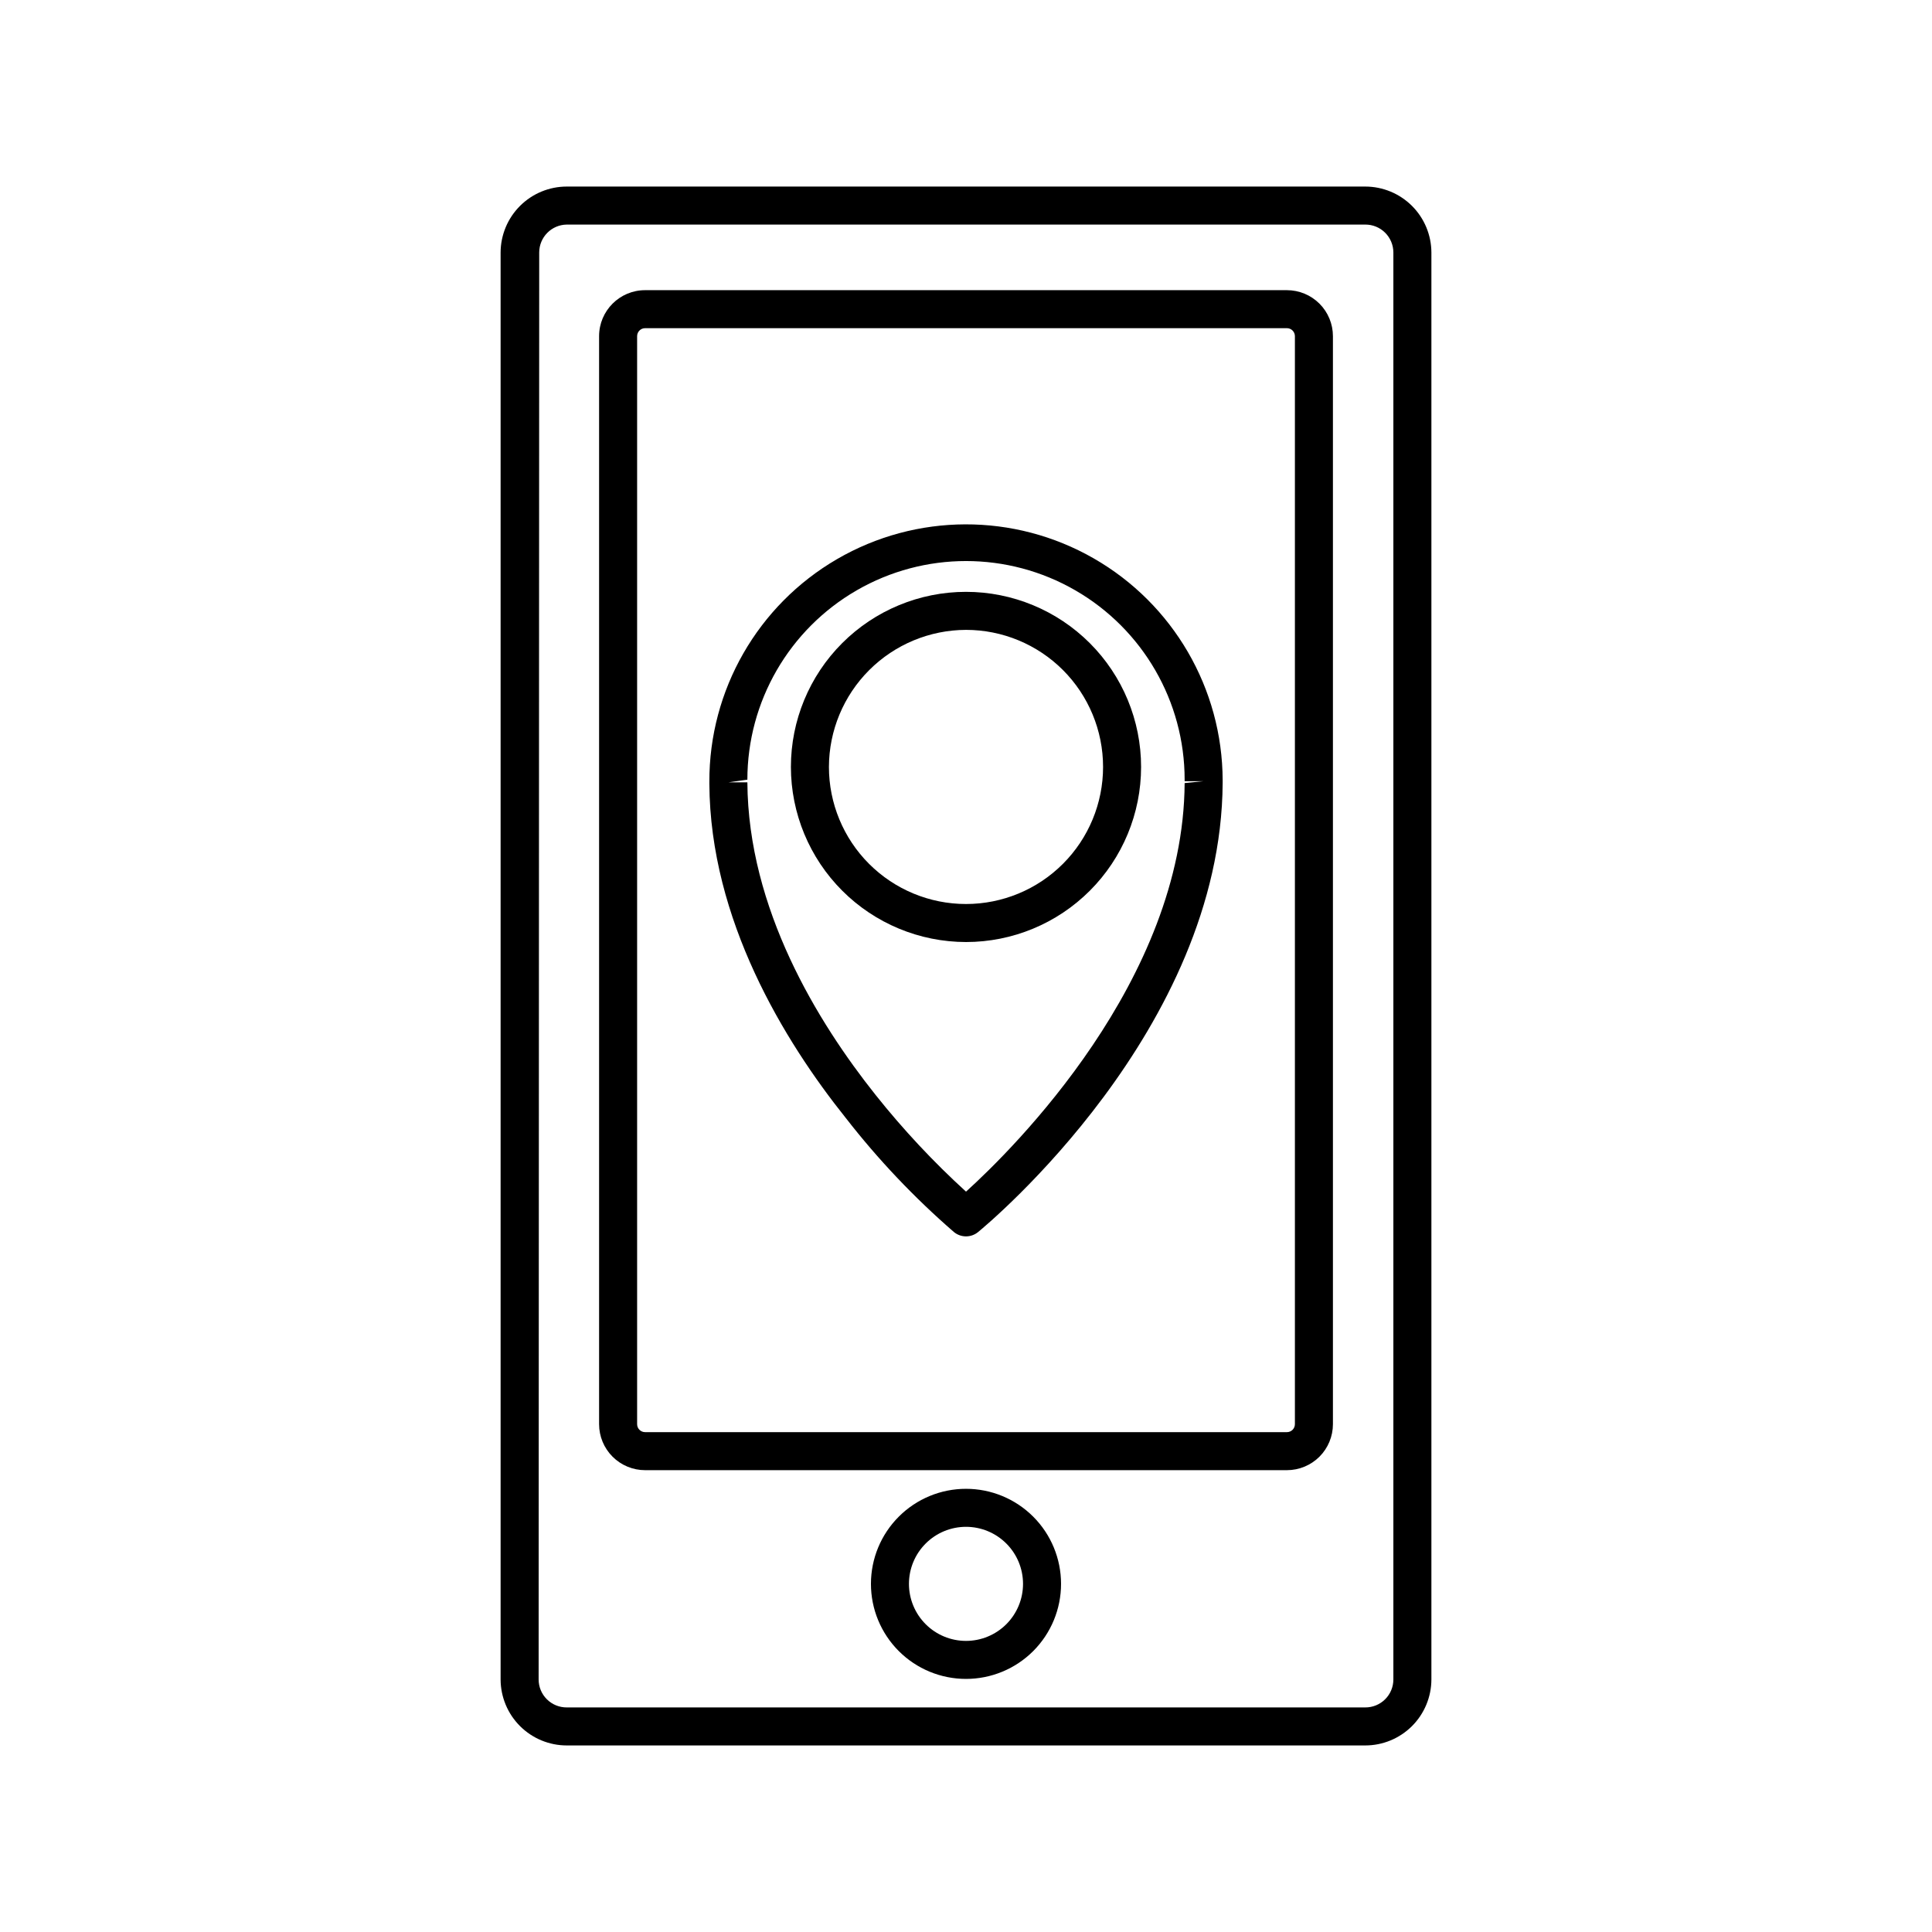
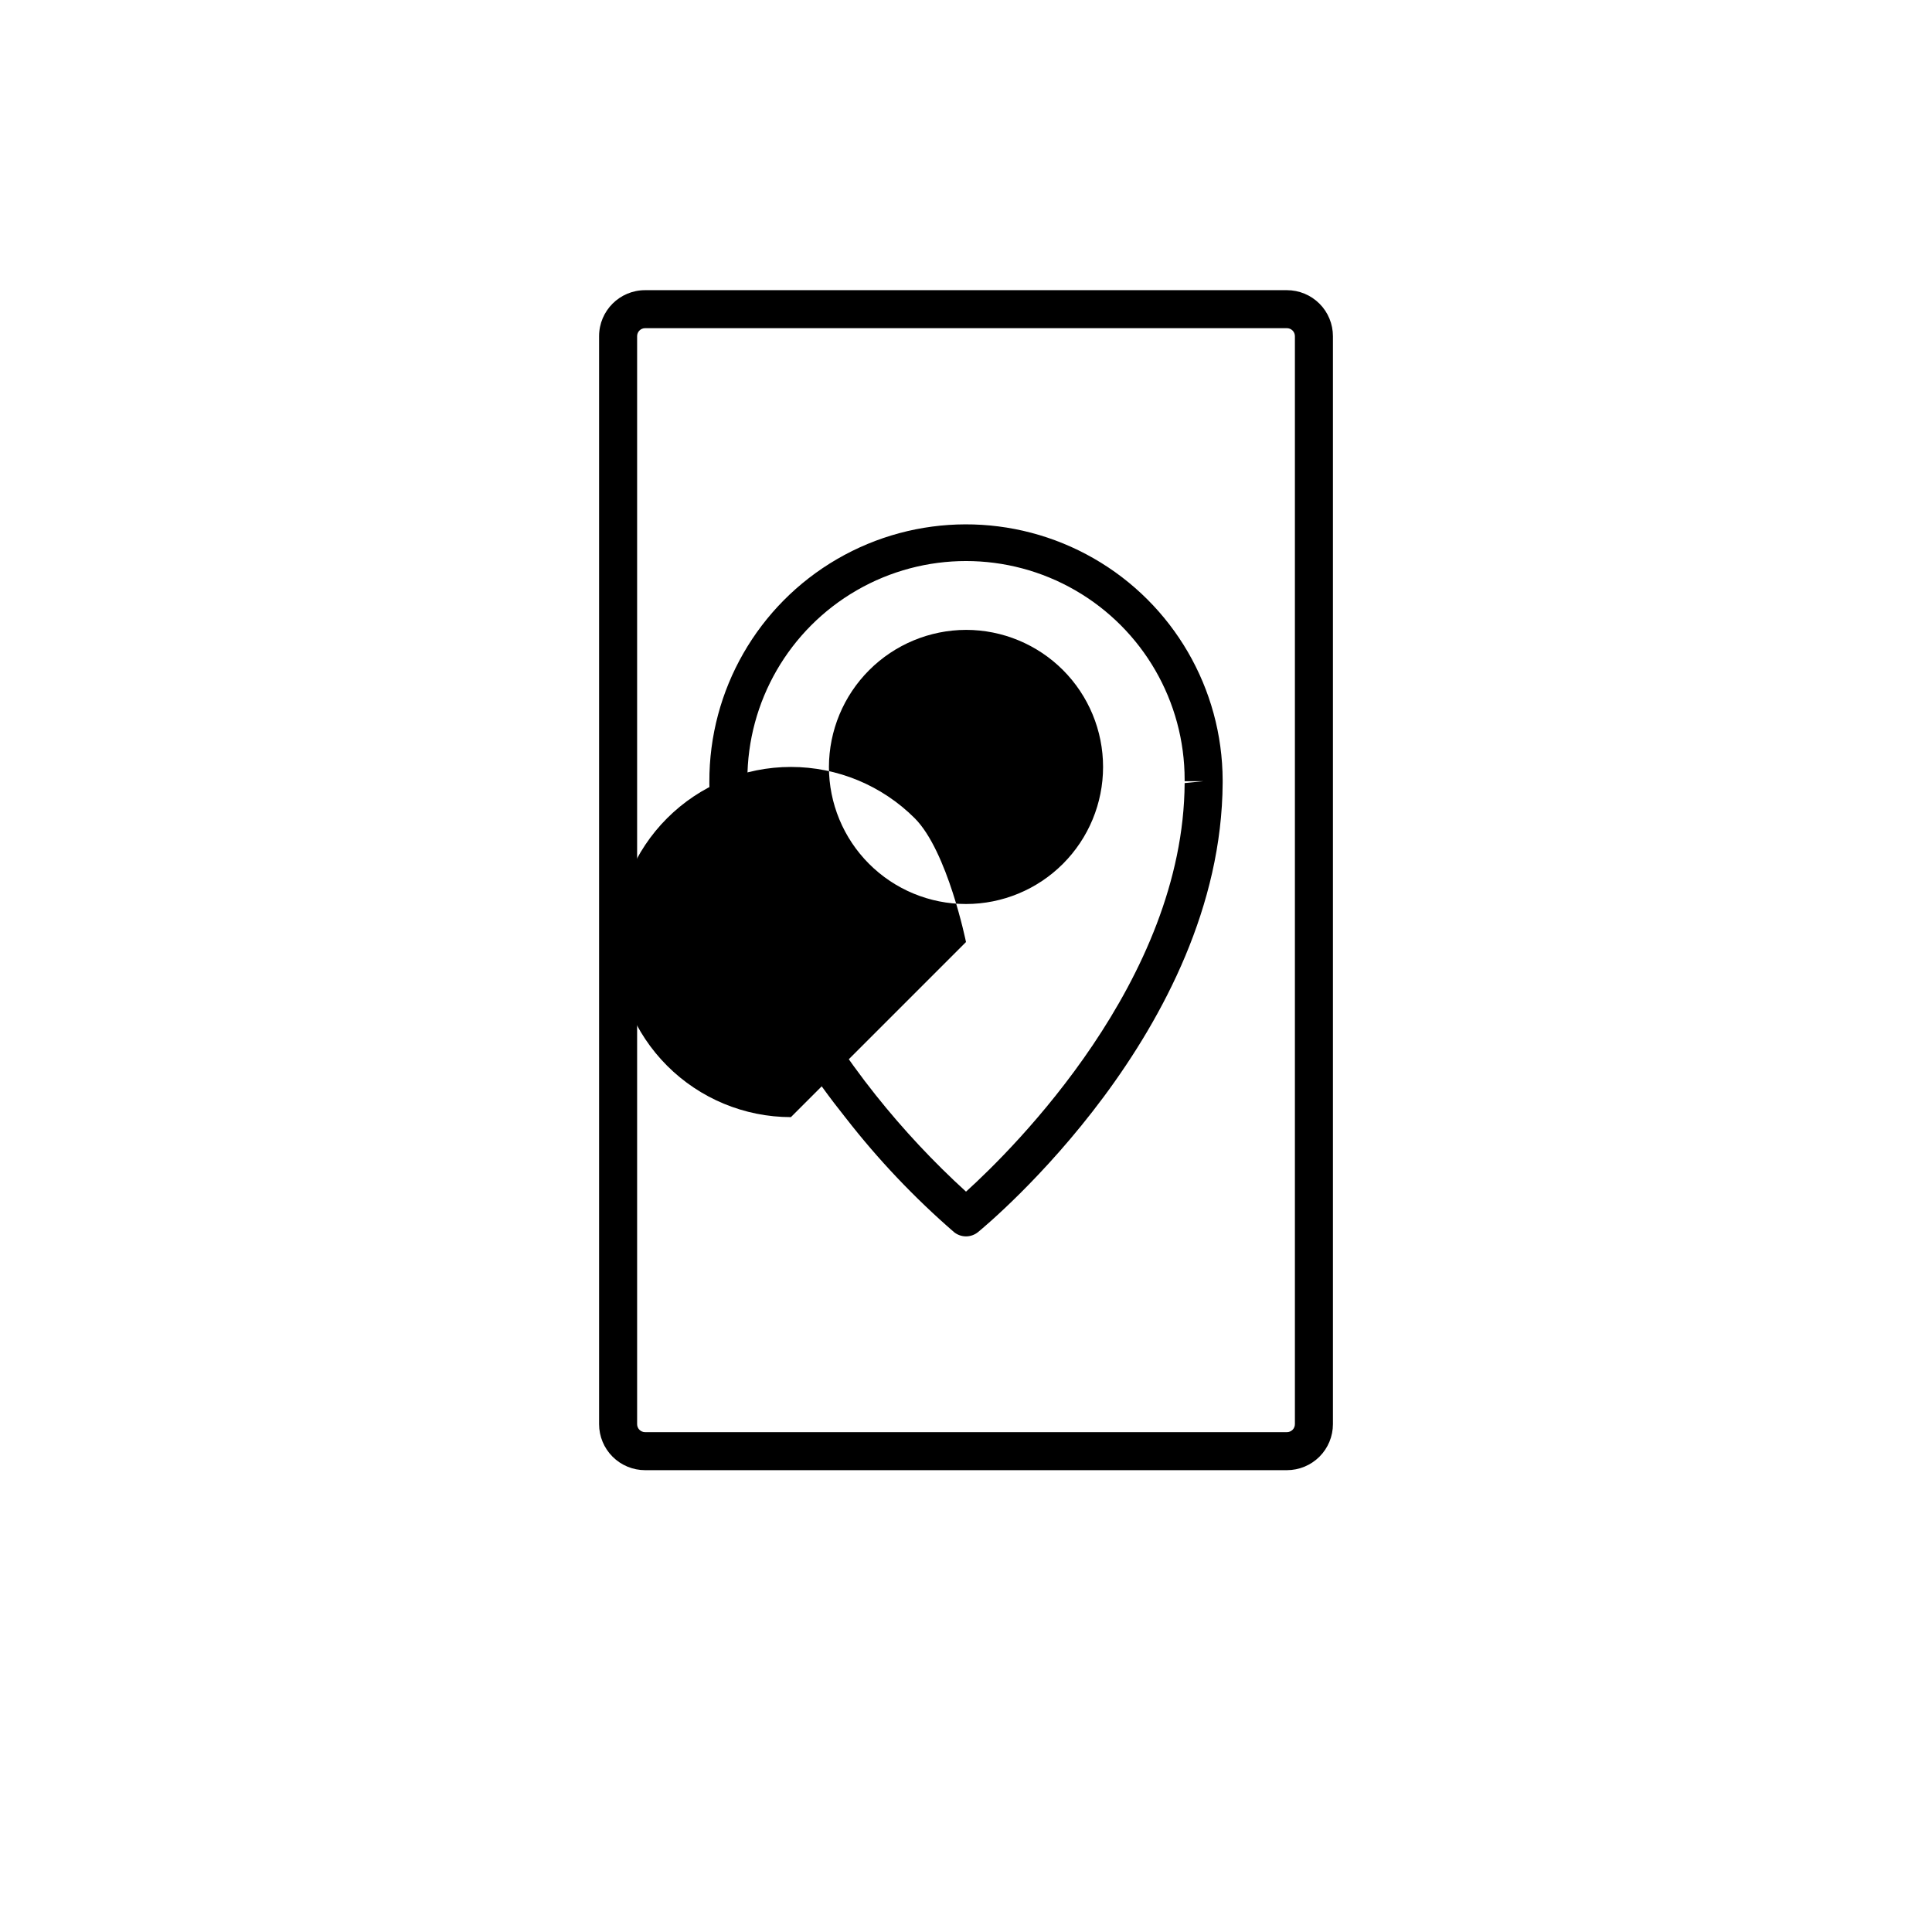
<svg xmlns="http://www.w3.org/2000/svg" fill="#000000" width="800px" height="800px" version="1.1" viewBox="144 144 512 512">
  <g>
-     <path d="m294.2 606.56h211.6c4.644 0 9.094-1.84 12.383-5.117 3.285-3.277 5.137-7.723 5.152-12.363v-378.16c-0.016-4.641-1.867-9.086-5.152-12.363-3.289-3.277-7.738-5.117-12.383-5.117h-211.6c-4.641 0-9.094 1.84-12.379 5.117-3.289 3.277-5.141 7.723-5.156 12.363v378.16c0.016 4.641 1.867 9.086 5.156 12.363 3.285 3.277 7.738 5.117 12.379 5.117zm-7.305-395.64c0-4.051 3.254-7.352 7.305-7.406h211.6c1.973-0.012 3.871 0.762 5.269 2.152 1.402 1.391 2.188 3.281 2.188 5.254v378.16c0 1.973-0.785 3.863-2.188 5.254-1.398 1.391-3.297 2.164-5.269 2.152h-211.6c-1.973 0.012-3.871-0.762-5.269-2.152-1.402-1.391-2.188-3.281-2.188-5.254z" />
    <path d="m314.96 533.61h170.09c3.231 0 6.332-1.285 8.621-3.57 2.285-2.289 3.57-5.391 3.57-8.621v-288.33c0-3.234-1.285-6.336-3.57-8.621-2.289-2.285-5.391-3.57-8.621-3.57h-170.09c-6.734 0-12.195 5.457-12.195 12.191v288.33c0 3.231 1.285 6.332 3.574 8.621 2.285 2.285 5.387 3.57 8.621 3.57zm-2.117-300.52c0-1.168 0.945-2.117 2.117-2.117h170.09c0.559 0 1.098 0.223 1.496 0.621 0.395 0.398 0.617 0.934 0.617 1.496v288.33c0 0.559-0.223 1.098-0.617 1.496-0.398 0.395-0.938 0.617-1.496 0.617h-170.09c-1.172 0-2.117-0.945-2.117-2.113z" />
    <path d="m368.16 440.3c8.547 10.988 18.148 21.113 28.668 30.227 1.852 1.5 4.5 1.5 6.348 0 2.672-2.168 64.488-53.656 64.84-119.05v-0.707 0.004c-0.07-24.301-13.102-46.715-34.18-58.801-21.082-12.09-47.008-12.012-68.016 0.199-21.008 12.211-33.902 34.703-33.832 59.004v0.555c0.203 35.973 19.801 68.113 36.172 88.57zm-26.098-89.68c0-20.699 11.043-39.824 28.973-50.176 17.926-10.348 40.012-10.348 57.938 0 17.926 10.352 28.969 29.477 28.969 50.176v0.402h5.039l-5.039 0.504c-0.301 52.246-45.344 96.883-57.938 108.27-8.645-7.883-16.648-16.441-23.934-25.594-15.418-19.348-33.805-49.375-34.008-82.875h-5.039z" />
-     <path d="m400 393.65c12.305 0 24.105-4.891 32.809-13.594 8.703-8.699 13.59-20.504 13.59-32.809s-4.887-24.109-13.59-32.812c-8.703-8.699-20.504-13.59-32.809-13.59-12.309 0-24.109 4.891-32.812 13.59-8.703 8.703-13.59 20.508-13.59 32.812 0.012 12.301 4.906 24.098 13.605 32.797s20.492 13.59 32.797 13.605zm0-82.727c9.633 0 18.871 3.828 25.684 10.637 6.812 6.812 10.641 16.055 10.641 25.688s-3.828 18.871-10.641 25.684-16.051 10.641-25.684 10.641c-9.637 0-18.875-3.828-25.688-10.641s-10.637-16.051-10.637-25.684c0.023-9.625 3.859-18.852 10.668-25.656 6.805-6.805 16.027-10.641 25.656-10.668z" />
-     <path d="m400 538.55c-6.684 0-13.09 2.652-17.812 7.379-4.727 4.723-7.379 11.129-7.379 17.812 0 6.68 2.652 13.086 7.379 17.812 4.723 4.723 11.129 7.375 17.812 7.375 6.68 0 13.086-2.652 17.812-7.375 4.723-4.727 7.375-11.133 7.375-17.812 0-6.684-2.652-13.09-7.375-17.812-4.727-4.727-11.133-7.379-17.812-7.379zm0 40.305c-4.012 0-7.856-1.594-10.688-4.426-2.836-2.836-4.43-6.68-4.43-10.688 0-4.012 1.594-7.856 4.43-10.688 2.832-2.836 6.676-4.43 10.688-4.43 4.008 0 7.852 1.594 10.688 4.43 2.832 2.832 4.426 6.676 4.426 10.688 0 4.008-1.594 7.852-4.426 10.688-2.836 2.832-6.68 4.426-10.688 4.426z" />
+     <path d="m400 393.65s-4.887-24.109-13.59-32.812c-8.703-8.699-20.504-13.59-32.809-13.59-12.309 0-24.109 4.891-32.812 13.59-8.703 8.703-13.59 20.508-13.59 32.812 0.012 12.301 4.906 24.098 13.605 32.797s20.492 13.59 32.797 13.605zm0-82.727c9.633 0 18.871 3.828 25.684 10.637 6.812 6.812 10.641 16.055 10.641 25.688s-3.828 18.871-10.641 25.684-16.051 10.641-25.684 10.641c-9.637 0-18.875-3.828-25.688-10.641s-10.637-16.051-10.637-25.684c0.023-9.625 3.859-18.852 10.668-25.656 6.805-6.805 16.027-10.641 25.656-10.668z" />
  </g>
</svg>